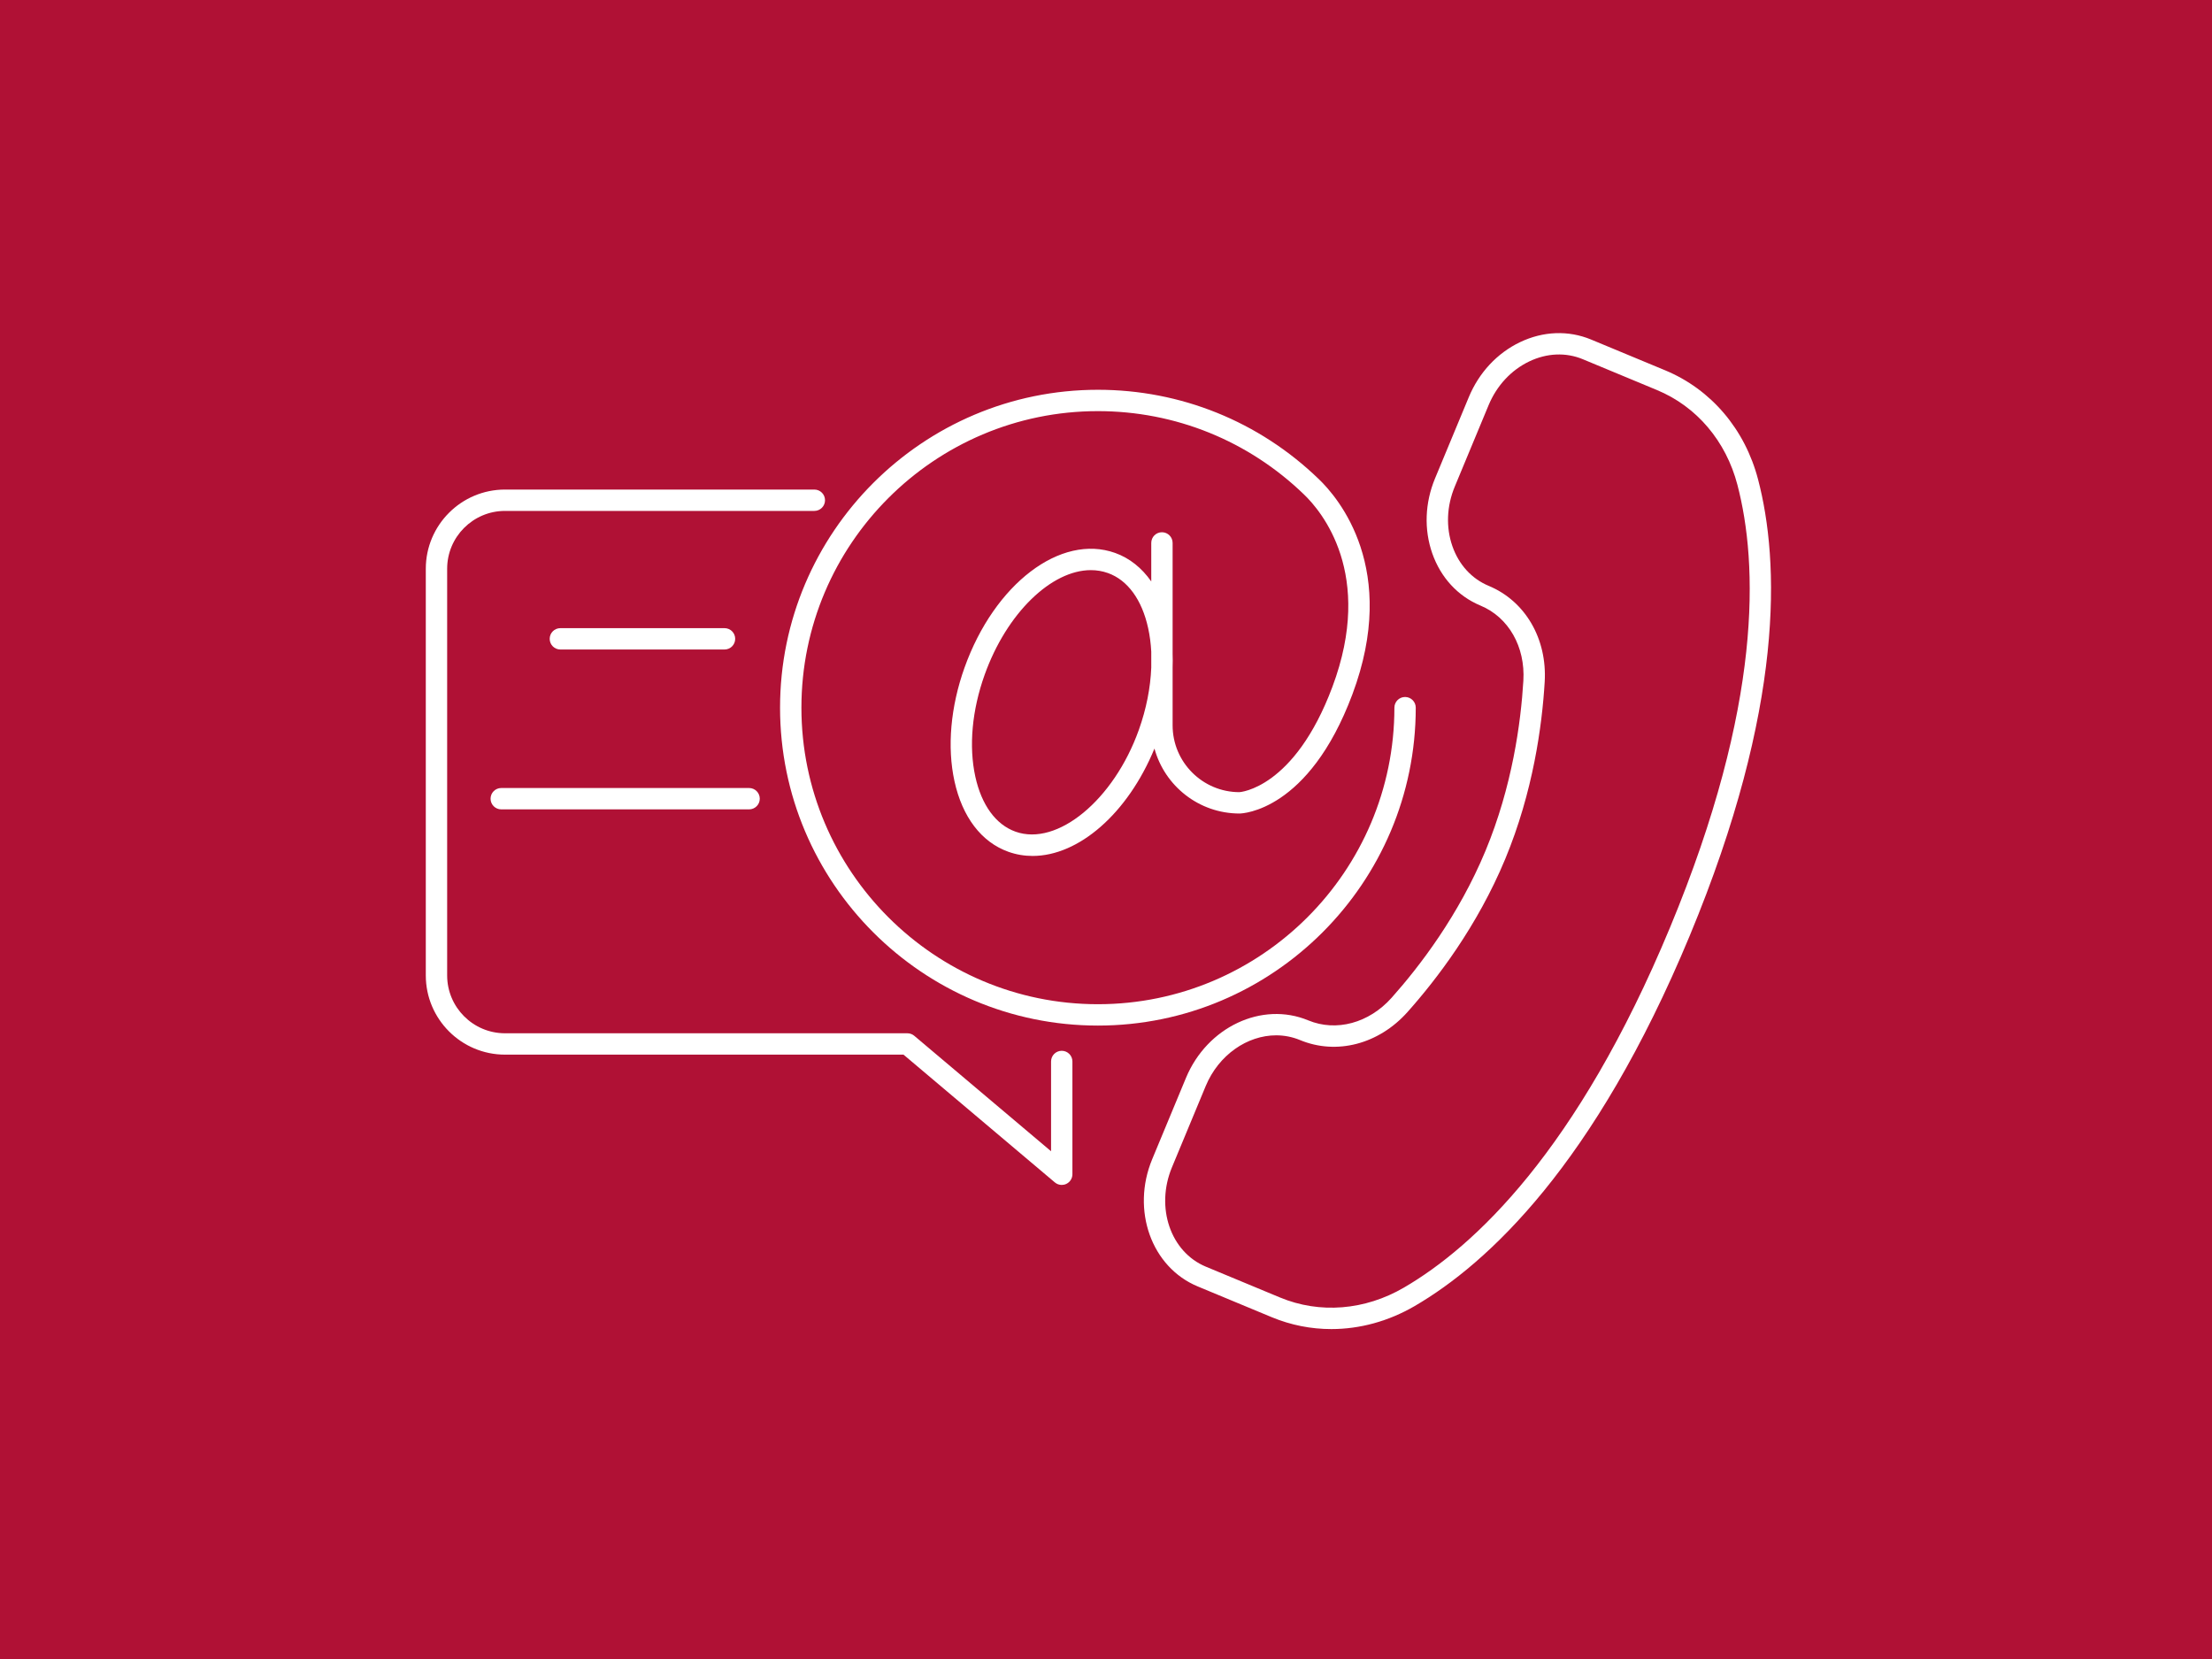
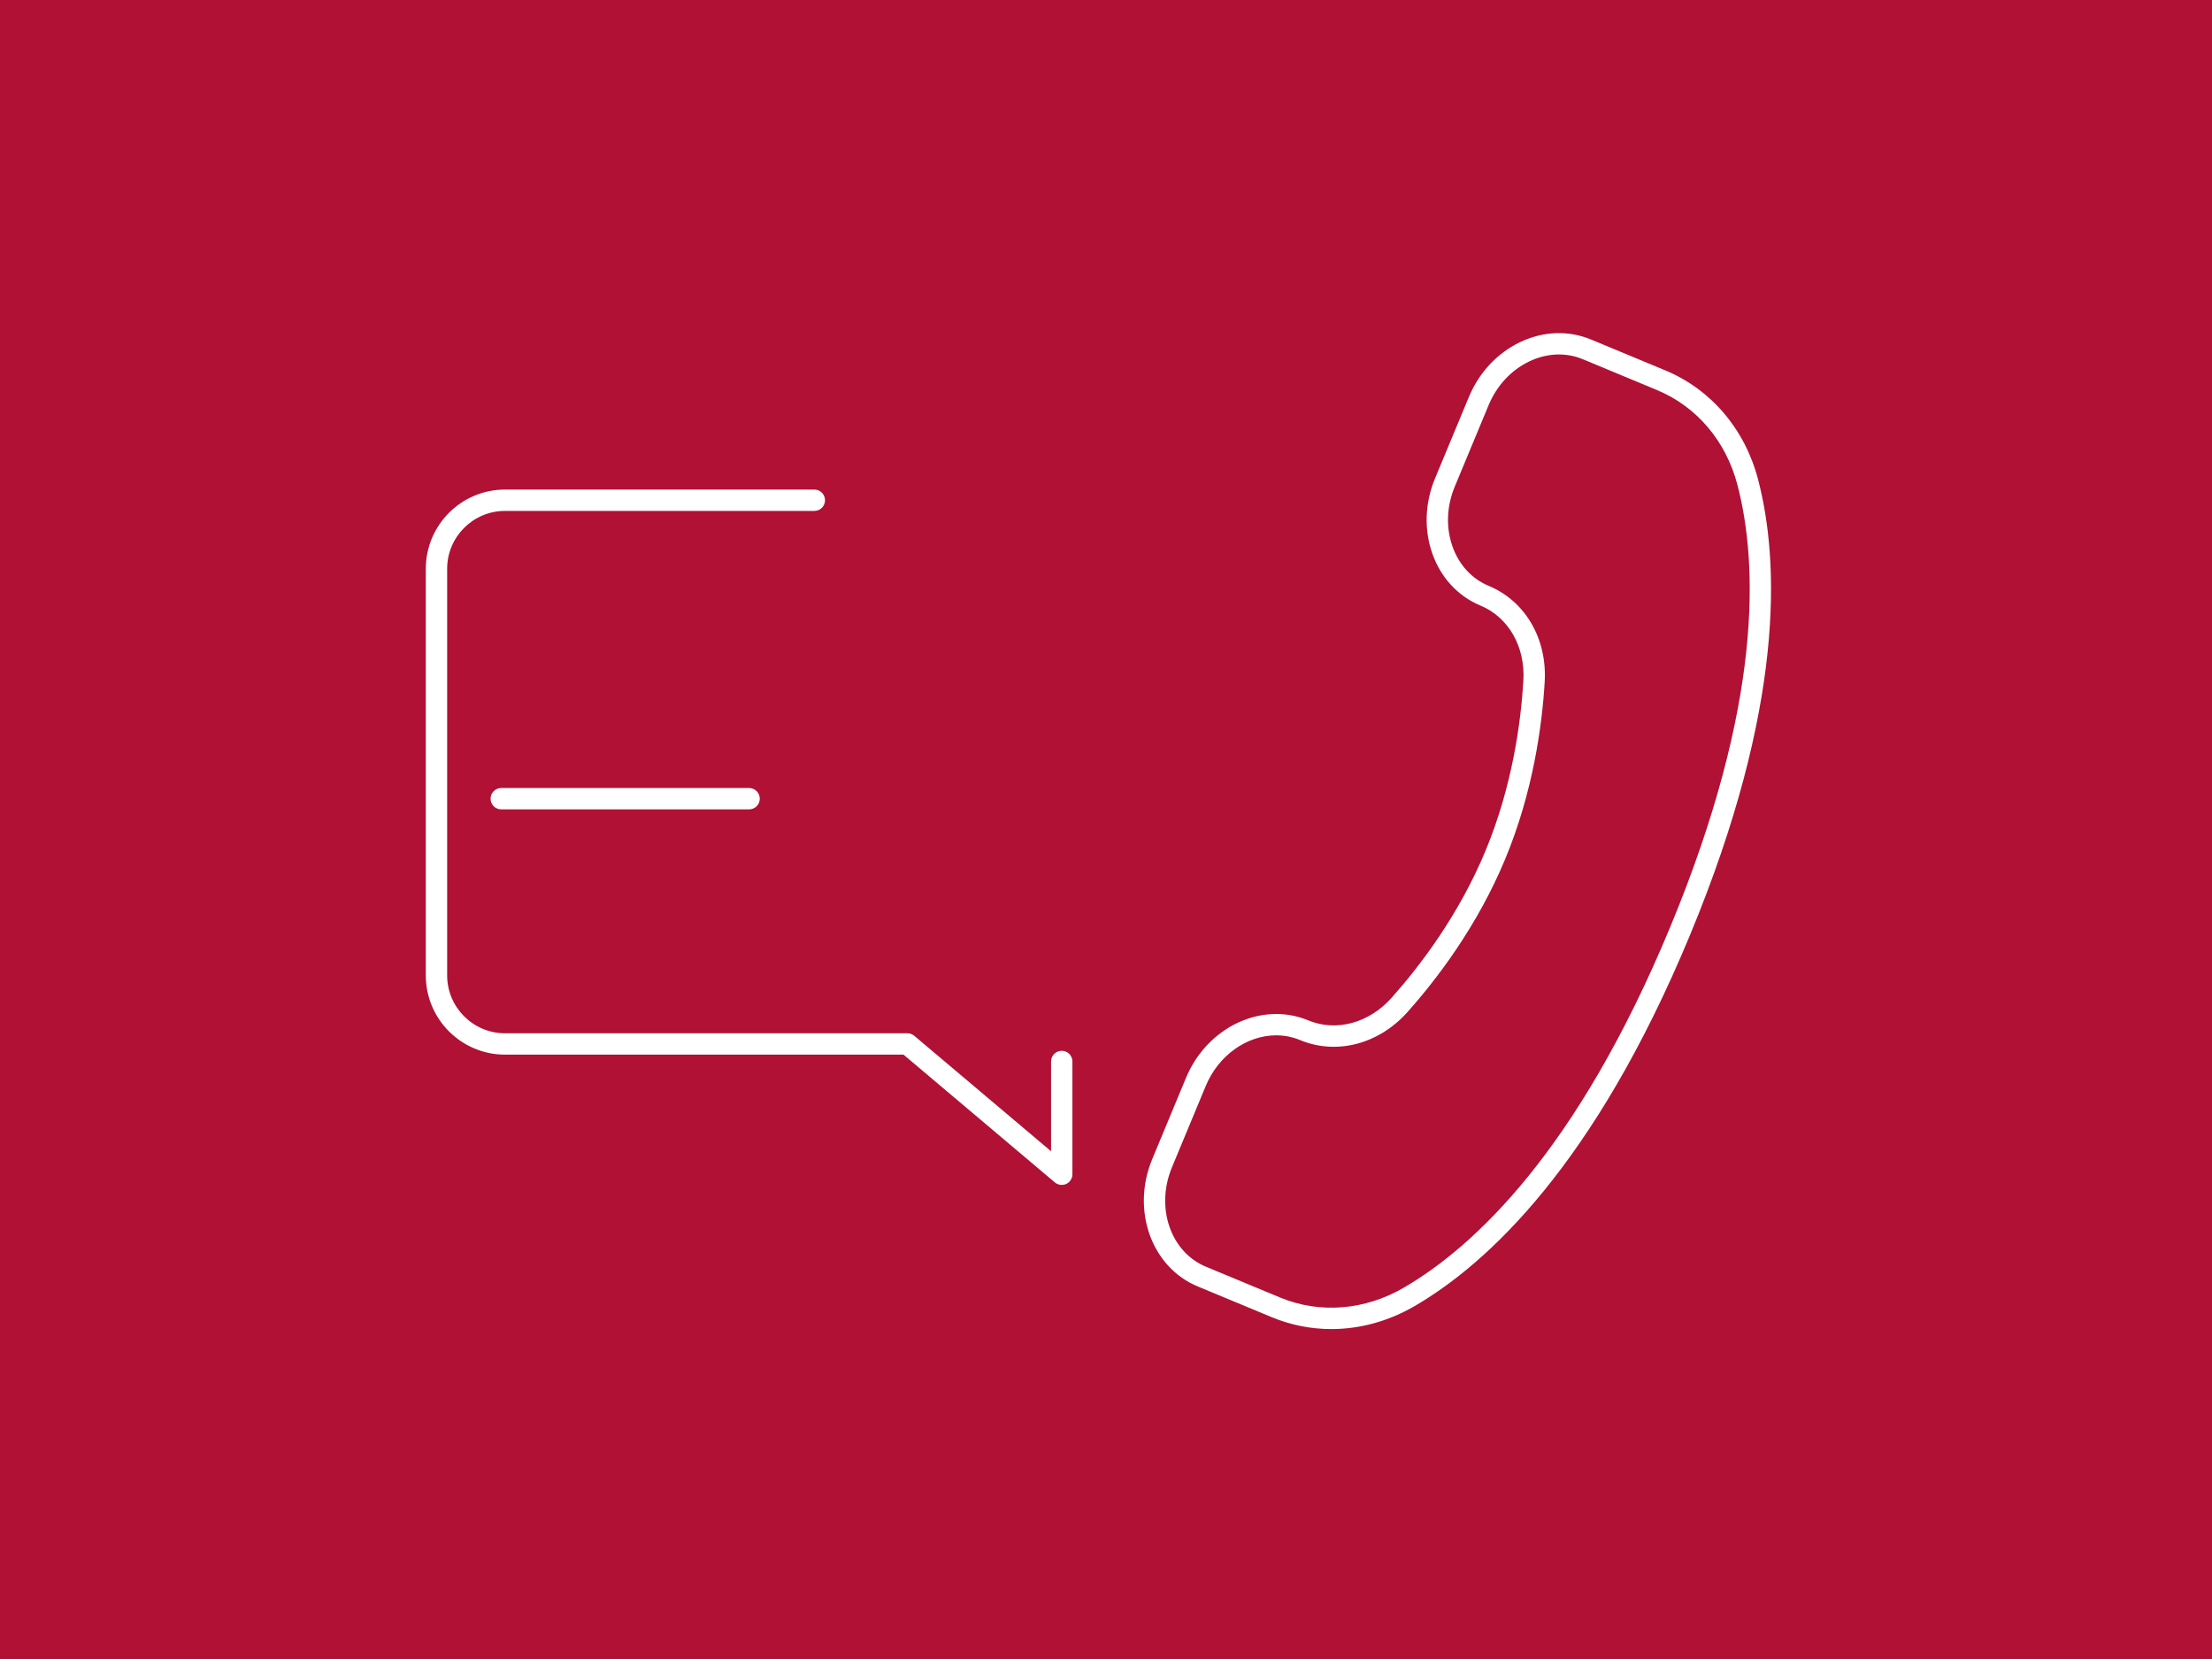
<svg xmlns="http://www.w3.org/2000/svg" width="688" height="516" preserveAspectRatio="xMinYMin meet" viewBox="30.0 0.0 1440.0 1080.0" version="1.0" fill-rule="evenodd">
  <rect x="30.0" y="0.0" width="1440.0" height="1080.0" fill="#333333" stroke="none" />
  <title>...</title>
  <desc>...</desc>
  <g id="group" transform="scale(1,-1) translate(0,-1080)" clip="0 0 1500 1080">
    <g transform="">
      <g transform=" matrix(1.333,0,0,-1.333,0,1080)">
        <rect x="-112.5" y="-81" width="1350.0" height="972" style="stroke: none; stroke-linecap: butt; stroke-width: 1; fill: rgb(100%,100%,100%); fill-rule: evenodd;" />
        <rect x="-112.5" y="-81" width="1350.0" height="972" style="stroke: none; stroke-linecap: butt; stroke-width: 1; fill: rgb(69%,7%,21%); fill-rule: evenodd;" />
        <g transform="">
-           <path d="M 713.914 345.602 C 713.914 342.719 711.578 340.387 708.699 340.387 C 705.82 340.387 703.484 342.719 703.484 345.602 C 703.484 425.457 638.527 490.426 558.684 490.426 C 478.844 490.426 413.891 425.465 413.891 345.602 C 413.891 265.746 478.848 200.781 558.691 200.781 C 596.43 200.781 632.156 215.227 659.312 241.461 C 667.789 249.57 693.848 280.297 673.191 335.48 C 654.57 385.227 627.926 386.859 627.797 386.867 C 609.809 386.867 595.172 372.227 595.172 354.234 L 595.172 325.941 C 595.25 323.695 595.25 321.48 595.172 319.285 L 595.172 265.145 C 595.172 262.258 592.836 259.93 589.957 259.93 C 587.082 259.93 584.746 262.258 584.746 265.145 L 584.746 283.969 C 580.137 277.375 574.195 272.574 567.105 270.039 C 540.488 260.516 508.176 285.125 493.555 326.031 C 486.73 345.117 484.984 364.816 488.633 381.488 C 492.477 399.035 501.82 411.285 514.938 415.973 C 518.797 417.355 522.777 418.016 526.801 418.016 C 549.254 418.016 573.195 397.398 586.309 365.586 C 591.309 383.832 608 397.297 627.871 397.297 C 629.234 397.277 661.609 396.156 682.953 339.141 C 705.848 277.977 676.152 243.148 666.531 233.949 C 637.441 205.836 599.145 190.355 558.684 190.355 C 473.09 190.355 403.457 260 403.457 345.609 C 403.457 431.215 473.09 500.859 558.684 500.859 C 644.277 500.859 713.914 431.211 713.914 345.602 Z M 518.449 406.156 C 508.832 402.723 501.863 393.168 498.816 379.258 C 495.578 364.469 497.195 346.816 503.367 329.551 C 514.203 299.25 536.066 278.434 555.242 278.434 C 558.102 278.434 560.902 278.898 563.598 279.859 C 573.211 283.297 580.184 292.848 583.227 306.758 C 584.031 310.438 584.535 314.297 584.746 318.281 L 584.746 326.027 C 584.348 335.863 582.336 346.223 578.672 356.465 C 566.438 390.699 538.859 413.453 518.449 406.156 Z M 518.449 406.156 Z " style="stroke: none; stroke-linecap: butt; stroke-width: 0; fill: rgb(100%,100%,100%); fill-rule: evenodd;" />
          <path d="M 713.914 345.602 C 713.914 342.719 711.578 340.387 708.699 340.387 C 705.82 340.387 703.484 342.719 703.484 345.602 C 703.484 425.457 638.527 490.426 558.684 490.426 C 478.844 490.426 413.891 425.465 413.891 345.602 C 413.891 265.746 478.848 200.781 558.691 200.781 C 596.43 200.781 632.156 215.227 659.312 241.461 C 667.789 249.57 693.848 280.297 673.191 335.48 C 654.57 385.227 627.926 386.859 627.797 386.867 C 609.809 386.867 595.172 372.227 595.172 354.234 L 595.172 325.941 C 595.25 323.695 595.25 321.48 595.172 319.285 L 595.172 265.145 C 595.172 262.258 592.836 259.93 589.957 259.93 C 587.082 259.93 584.746 262.258 584.746 265.145 L 584.746 283.969 C 580.137 277.375 574.195 272.574 567.105 270.039 C 540.488 260.516 508.176 285.125 493.555 326.031 C 486.73 345.117 484.984 364.816 488.633 381.488 C 492.477 399.035 501.82 411.285 514.938 415.973 C 518.797 417.355 522.777 418.016 526.801 418.016 C 549.254 418.016 573.195 397.398 586.309 365.586 C 591.309 383.832 608 397.297 627.871 397.297 C 629.234 397.277 661.609 396.156 682.953 339.141 C 705.848 277.977 676.152 243.148 666.531 233.949 C 637.441 205.836 599.145 190.355 558.684 190.355 C 473.09 190.355 403.457 260 403.457 345.609 C 403.457 431.215 473.09 500.859 558.684 500.859 C 644.277 500.859 713.914 431.211 713.914 345.602 Z M 518.449 406.156 C 508.832 402.723 501.863 393.168 498.816 379.258 C 495.578 364.469 497.195 346.816 503.367 329.551 C 514.203 299.25 536.066 278.434 555.242 278.434 C 558.102 278.434 560.902 278.898 563.598 279.859 C 573.211 283.297 580.184 292.848 583.227 306.758 C 584.031 310.438 584.535 314.297 584.746 318.281 L 584.746 326.027 C 584.348 335.863 582.336 346.223 578.672 356.465 C 566.438 390.699 538.859 413.453 518.449 406.156 Z M 518.449 406.156 " style="stroke: none; stroke-linecap: butt; stroke-width: 1; fill: none; fill-rule: evenodd;" />
        </g>
        <g transform="">
          <path d="M 881.098 234.16 C 874.684 209.598 858.148 190.168 835.738 180.859 L 799.516 165.809 C 788.484 161.238 776.164 161.684 764.824 167.113 C 753.676 172.445 744.805 181.965 739.836 193.918 L 723.34 233.617 C 718.371 245.57 717.891 258.57 721.973 270.234 C 726.129 282.098 734.496 291.16 745.531 295.75 C 759.238 301.445 767.457 315.836 766.469 332.41 C 765.246 352.945 761.043 384.043 747.973 415.523 C 734.898 446.992 715.824 471.914 702.129 487.273 C 691.082 499.664 675.082 503.992 661.379 498.301 C 638.797 488.93 612.035 501.523 601.699 526.402 L 585.207 566.102 C 574.875 590.984 584.828 618.852 607.398 628.234 L 643.621 643.289 C 652.945 647.156 662.785 649.078 672.684 649.078 C 686.582 649.078 700.586 645.289 713.391 637.832 C 749.02 617.078 801.238 568.852 847.715 456.973 C 894.195 345.098 891.523 274.059 881.098 234.16 Z M 838.086 452.965 C 792.719 562.16 742.383 608.871 708.141 628.816 C 689.051 639.945 666.996 641.703 647.625 633.652 L 611.402 618.598 C 594.141 611.426 586.715 589.668 594.84 570.102 L 611.332 530.402 C 617.684 515.113 631.68 505.621 645.738 505.621 C 649.672 505.621 653.613 506.367 657.383 507.93 C 675.25 515.352 695.871 509.969 709.918 494.207 C 724.148 478.242 743.973 452.336 757.602 419.523 C 771.234 386.703 775.609 354.371 776.883 333.031 C 778.141 311.957 767.41 293.539 749.539 286.113 C 741.281 282.68 734.984 275.812 731.824 266.785 C 728.59 257.551 728.996 247.191 732.977 237.617 L 749.473 197.918 C 753.449 188.34 760.5 180.742 769.328 176.516 C 777.957 172.391 787.254 172 795.523 175.441 L 831.738 190.496 C 851.117 198.543 865.43 215.418 871.012 236.801 C 881.027 275.145 883.449 343.777 838.086 452.965 Z M 838.086 452.965 Z " style="stroke: none; stroke-linecap: butt; stroke-width: 0; fill: rgb(100%,100%,100%); fill-rule: evenodd;" />
          <path d="M 881.098 234.16 C 874.684 209.598 858.148 190.168 835.738 180.859 L 799.516 165.809 C 788.484 161.238 776.164 161.684 764.824 167.113 C 753.676 172.445 744.805 181.965 739.836 193.918 L 723.34 233.617 C 718.371 245.57 717.891 258.57 721.973 270.234 C 726.129 282.098 734.496 291.16 745.531 295.75 C 759.238 301.445 767.457 315.836 766.469 332.41 C 765.246 352.945 761.043 384.043 747.973 415.523 C 734.898 446.992 715.824 471.914 702.129 487.273 C 691.082 499.664 675.082 503.992 661.379 498.301 C 638.797 488.93 612.035 501.523 601.699 526.402 L 585.207 566.102 C 574.875 590.984 584.828 618.852 607.398 628.234 L 643.621 643.289 C 652.945 647.156 662.785 649.078 672.684 649.078 C 686.582 649.078 700.586 645.289 713.391 637.832 C 749.02 617.078 801.238 568.852 847.715 456.973 C 894.195 345.098 891.523 274.059 881.098 234.16 Z M 838.086 452.965 C 792.719 562.16 742.383 608.871 708.141 628.816 C 689.051 639.945 666.996 641.703 647.625 633.652 L 611.402 618.598 C 594.141 611.426 586.715 589.668 594.84 570.102 L 611.332 530.402 C 617.684 515.113 631.68 505.621 645.738 505.621 C 649.672 505.621 653.613 506.367 657.383 507.93 C 675.25 515.352 695.871 509.969 709.918 494.207 C 724.148 478.242 743.973 452.336 757.602 419.523 C 771.234 386.703 775.609 354.371 776.883 333.031 C 778.141 311.957 767.41 293.539 749.539 286.113 C 741.281 282.68 734.984 275.812 731.824 266.785 C 728.59 257.551 728.996 247.191 732.977 237.617 L 749.473 197.918 C 753.449 188.34 760.5 180.742 769.328 176.516 C 777.957 172.391 787.254 172 795.523 175.441 L 831.738 190.496 C 851.117 198.543 865.43 215.418 871.012 236.801 C 881.027 275.145 883.449 343.777 838.086 452.965 Z M 838.086 452.965 " style="stroke: none; stroke-linecap: butt; stroke-width: 1; fill: none; fill-rule: evenodd;" />
        </g>
        <g transform="">
-           <path d="M 230.453 239 L 547 239 L 547 579 L 230.453 579 Z M 230.453 239 " style="stroke: none; stroke-linecap: butt; stroke-width: 1; fill: none; fill-rule: evenodd;" />
          <g transform="">
            <path d="M 541.023 513.172 C 538.148 513.172 535.812 515.504 535.812 518.387 L 535.812 562.238 L 469.012 505.852 C 468.074 505.059 466.879 504.621 465.648 504.621 L 269.129 504.621 C 253.551 504.613 240.883 491.949 240.883 476.367 L 240.883 277.762 C 240.883 262.188 253.551 249.516 269.129 249.516 L 420.211 249.516 C 423.086 249.516 425.422 247.184 425.422 244.301 C 425.422 241.414 423.086 239.086 420.211 239.086 L 269.129 239.086 C 247.801 239.086 230.453 256.434 230.453 277.762 L 230.453 476.371 C 230.453 497.699 247.801 515.051 269.129 515.051 L 463.746 515.051 L 537.66 577.449 C 538.621 578.266 539.82 578.68 541.023 578.68 C 541.77 578.68 542.52 578.523 543.219 578.195 C 545.059 577.34 546.238 575.496 546.238 573.465 L 546.238 518.387 C 546.238 515.504 543.902 513.172 541.023 513.172 Z M 541.023 513.172 Z " style="stroke: none; stroke-linecap: butt; stroke-width: 0; fill: rgb(100%,100%,100%); fill-rule: evenodd;" />
            <path d="M 541.023 513.172 C 538.148 513.172 535.812 515.504 535.812 518.387 L 535.812 562.238 L 469.012 505.852 C 468.074 505.059 466.879 504.621 465.648 504.621 L 269.129 504.621 C 253.551 504.613 240.883 491.949 240.883 476.367 L 240.883 277.762 C 240.883 262.188 253.551 249.516 269.129 249.516 L 420.211 249.516 C 423.086 249.516 425.422 247.184 425.422 244.301 C 425.422 241.414 423.086 239.086 420.211 239.086 L 269.129 239.086 C 247.801 239.086 230.453 256.434 230.453 277.762 L 230.453 476.371 C 230.453 497.699 247.801 515.051 269.129 515.051 L 463.746 515.051 L 537.66 577.449 C 538.621 578.266 539.82 578.68 541.023 578.68 C 541.77 578.68 542.52 578.523 543.219 578.195 C 545.059 577.34 546.238 575.496 546.238 573.465 L 546.238 518.387 C 546.238 515.504 543.902 513.172 541.023 513.172 Z M 541.023 513.172 " style="stroke: none; stroke-linecap: butt; stroke-width: 1; fill: none; fill-rule: evenodd;" />
          </g>
        </g>
        <g transform="">
-           <path d="M 376.34 317.199 C 379.215 317.199 381.551 314.867 381.551 311.984 C 381.551 309.098 379.215 306.77 376.34 306.77 L 296.172 306.77 C 293.293 306.77 290.957 309.098 290.957 311.984 C 290.957 314.867 293.293 317.199 296.172 317.199 Z M 376.34 317.199 Z " style="stroke: none; stroke-linecap: butt; stroke-width: 0; fill: rgb(100%,100%,100%); fill-rule: evenodd;" />
          <path d="M 376.34 317.199 C 379.215 317.199 381.551 314.867 381.551 311.984 C 381.551 309.098 379.215 306.77 376.34 306.77 L 296.172 306.77 C 293.293 306.77 290.957 309.098 290.957 311.984 C 290.957 314.867 293.293 317.199 296.172 317.199 Z M 376.34 317.199 " style="stroke: none; stroke-linecap: butt; stroke-width: 1; fill: none; fill-rule: evenodd;" />
        </g>
        <g transform="">
          <path d="M 262.082 390.055 C 262.082 392.938 264.418 395.27 267.297 395.27 L 388.34 395.27 C 391.219 395.27 393.555 392.938 393.555 390.055 C 393.555 387.172 391.219 384.84 388.34 384.84 L 267.297 384.84 C 264.418 384.84 262.082 387.172 262.082 390.055 Z M 262.082 390.055 Z " style="stroke: none; stroke-linecap: butt; stroke-width: 0; fill: rgb(100%,100%,100%); fill-rule: evenodd;" />
          <path d="M 262.082 390.055 C 262.082 392.938 264.418 395.27 267.297 395.27 L 388.34 395.27 C 391.219 395.27 393.555 392.938 393.555 390.055 C 393.555 387.172 391.219 384.84 388.34 384.84 L 267.297 384.84 C 264.418 384.84 262.082 387.172 262.082 390.055 Z M 262.082 390.055 " style="stroke: none; stroke-linecap: butt; stroke-width: 1; fill: none; fill-rule: evenodd;" />
        </g>
      </g>
    </g>
  </g>
</svg>